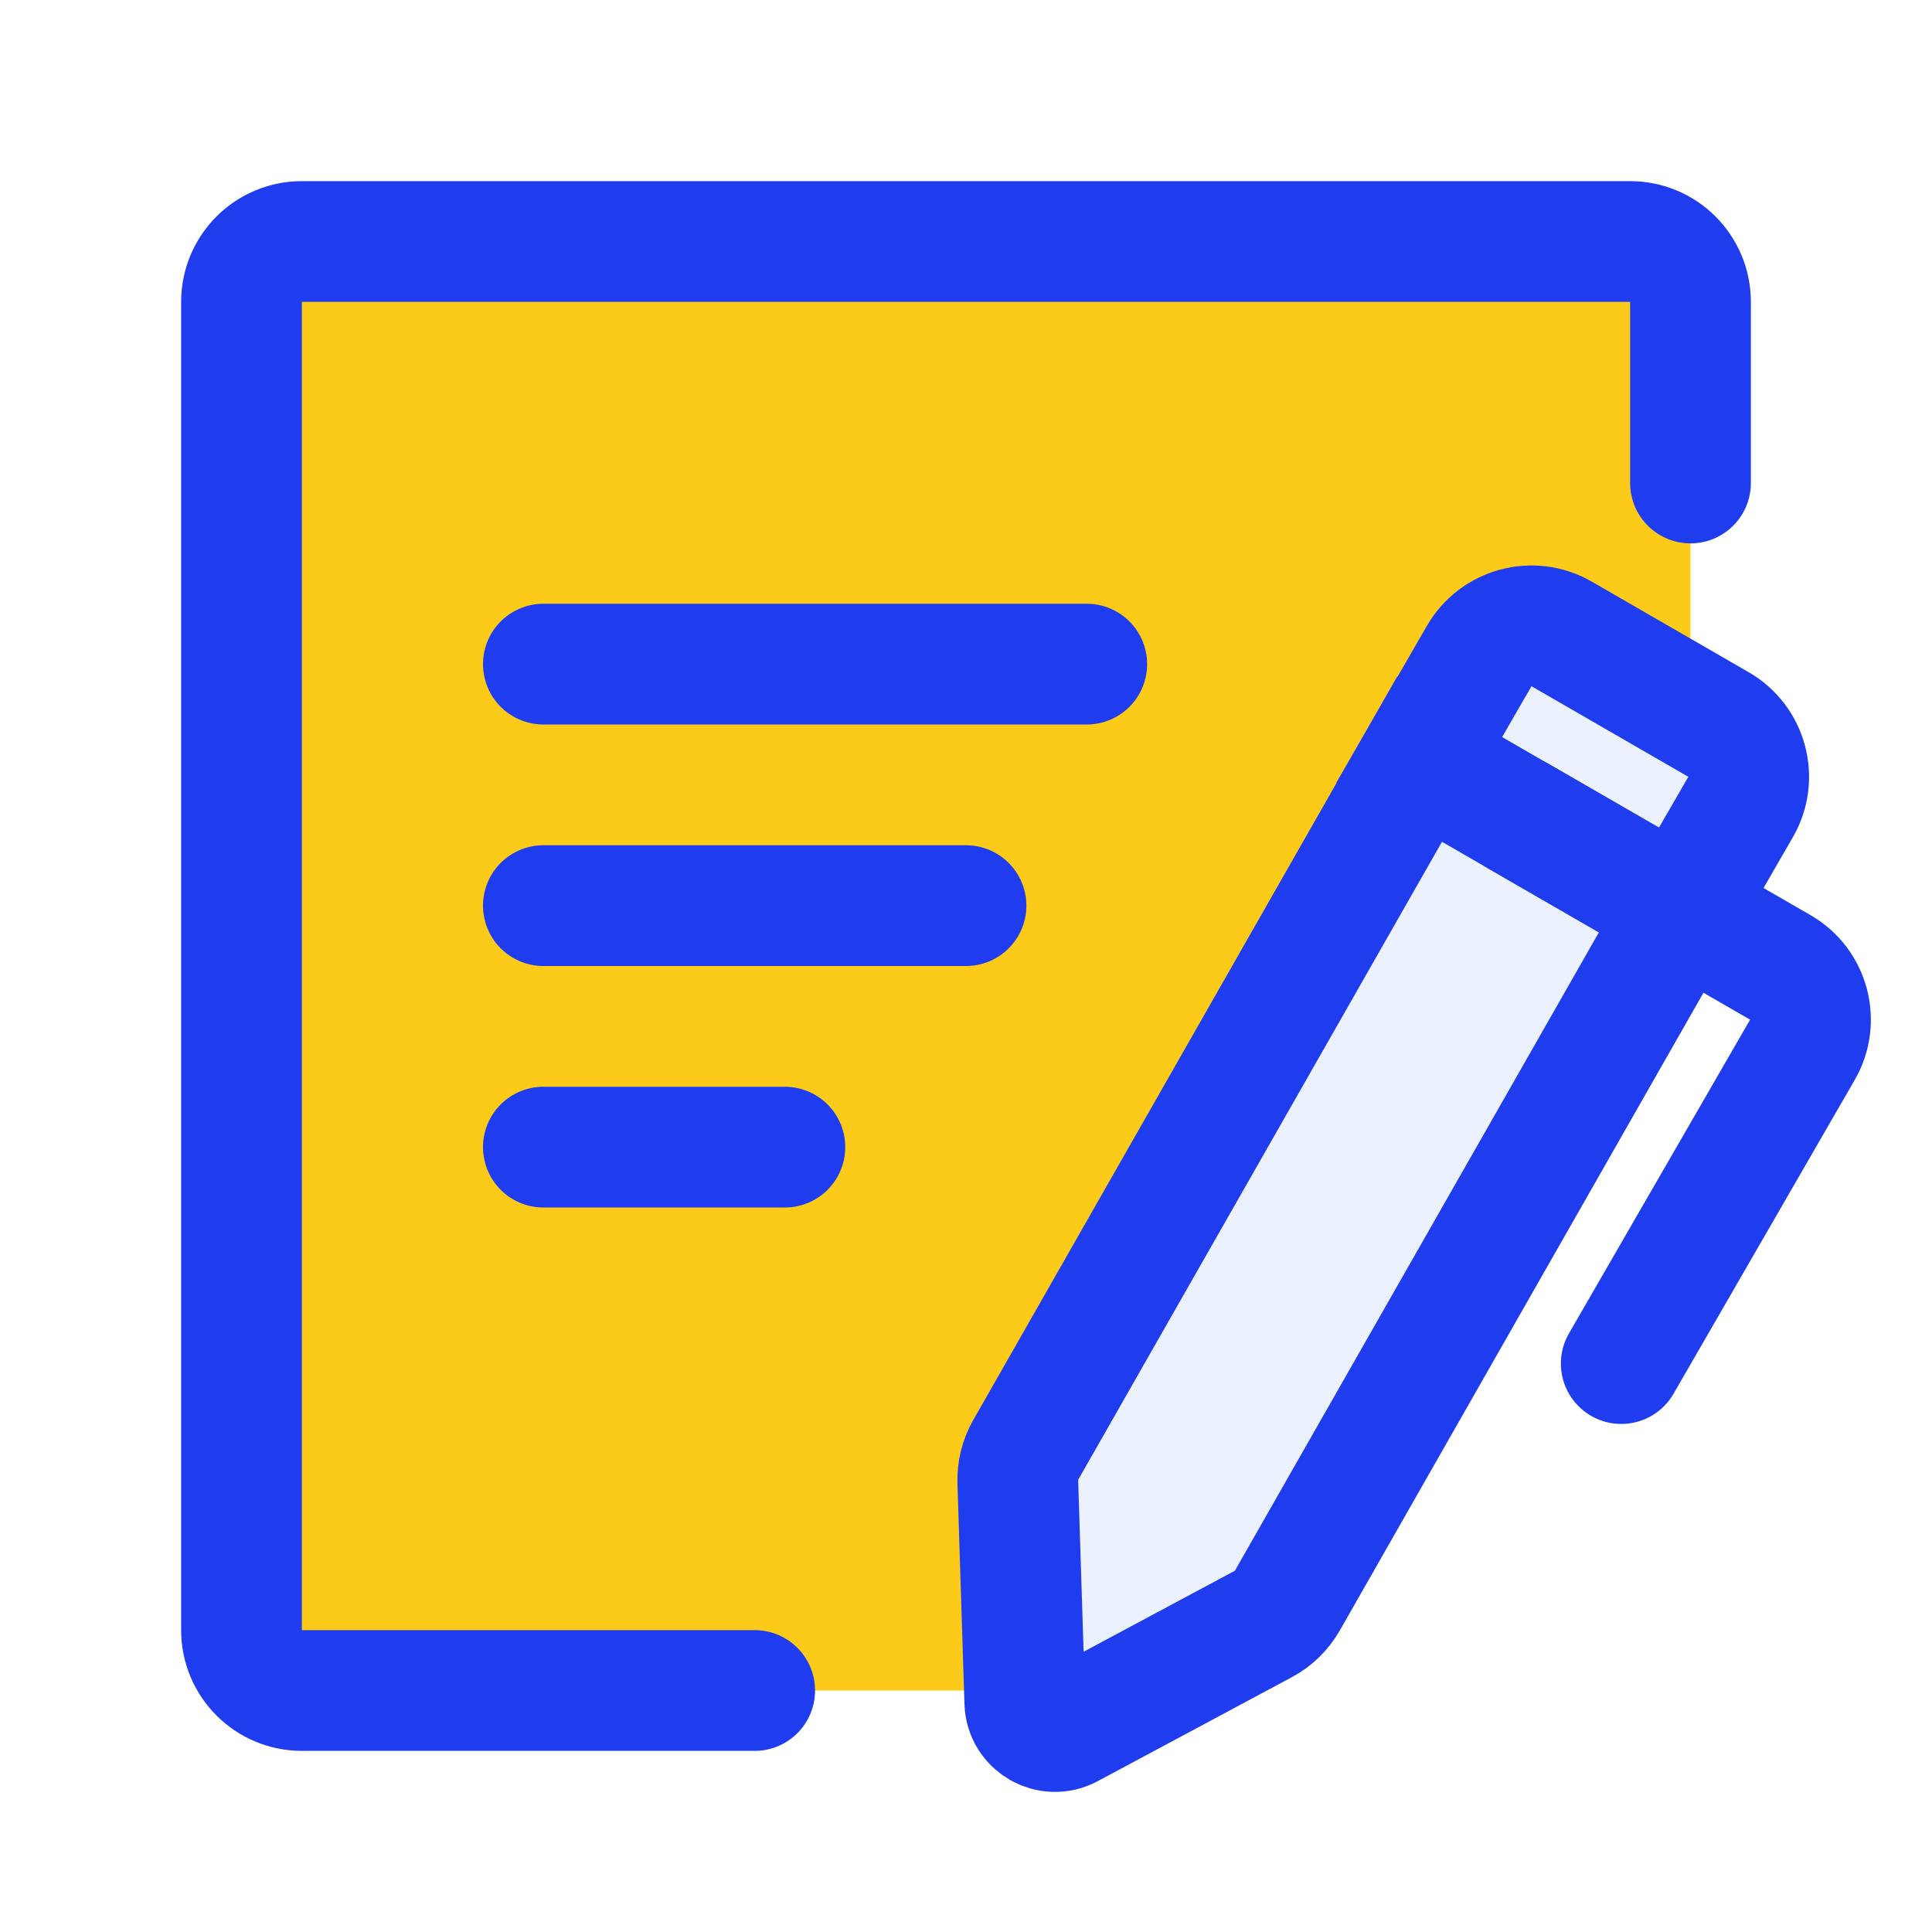
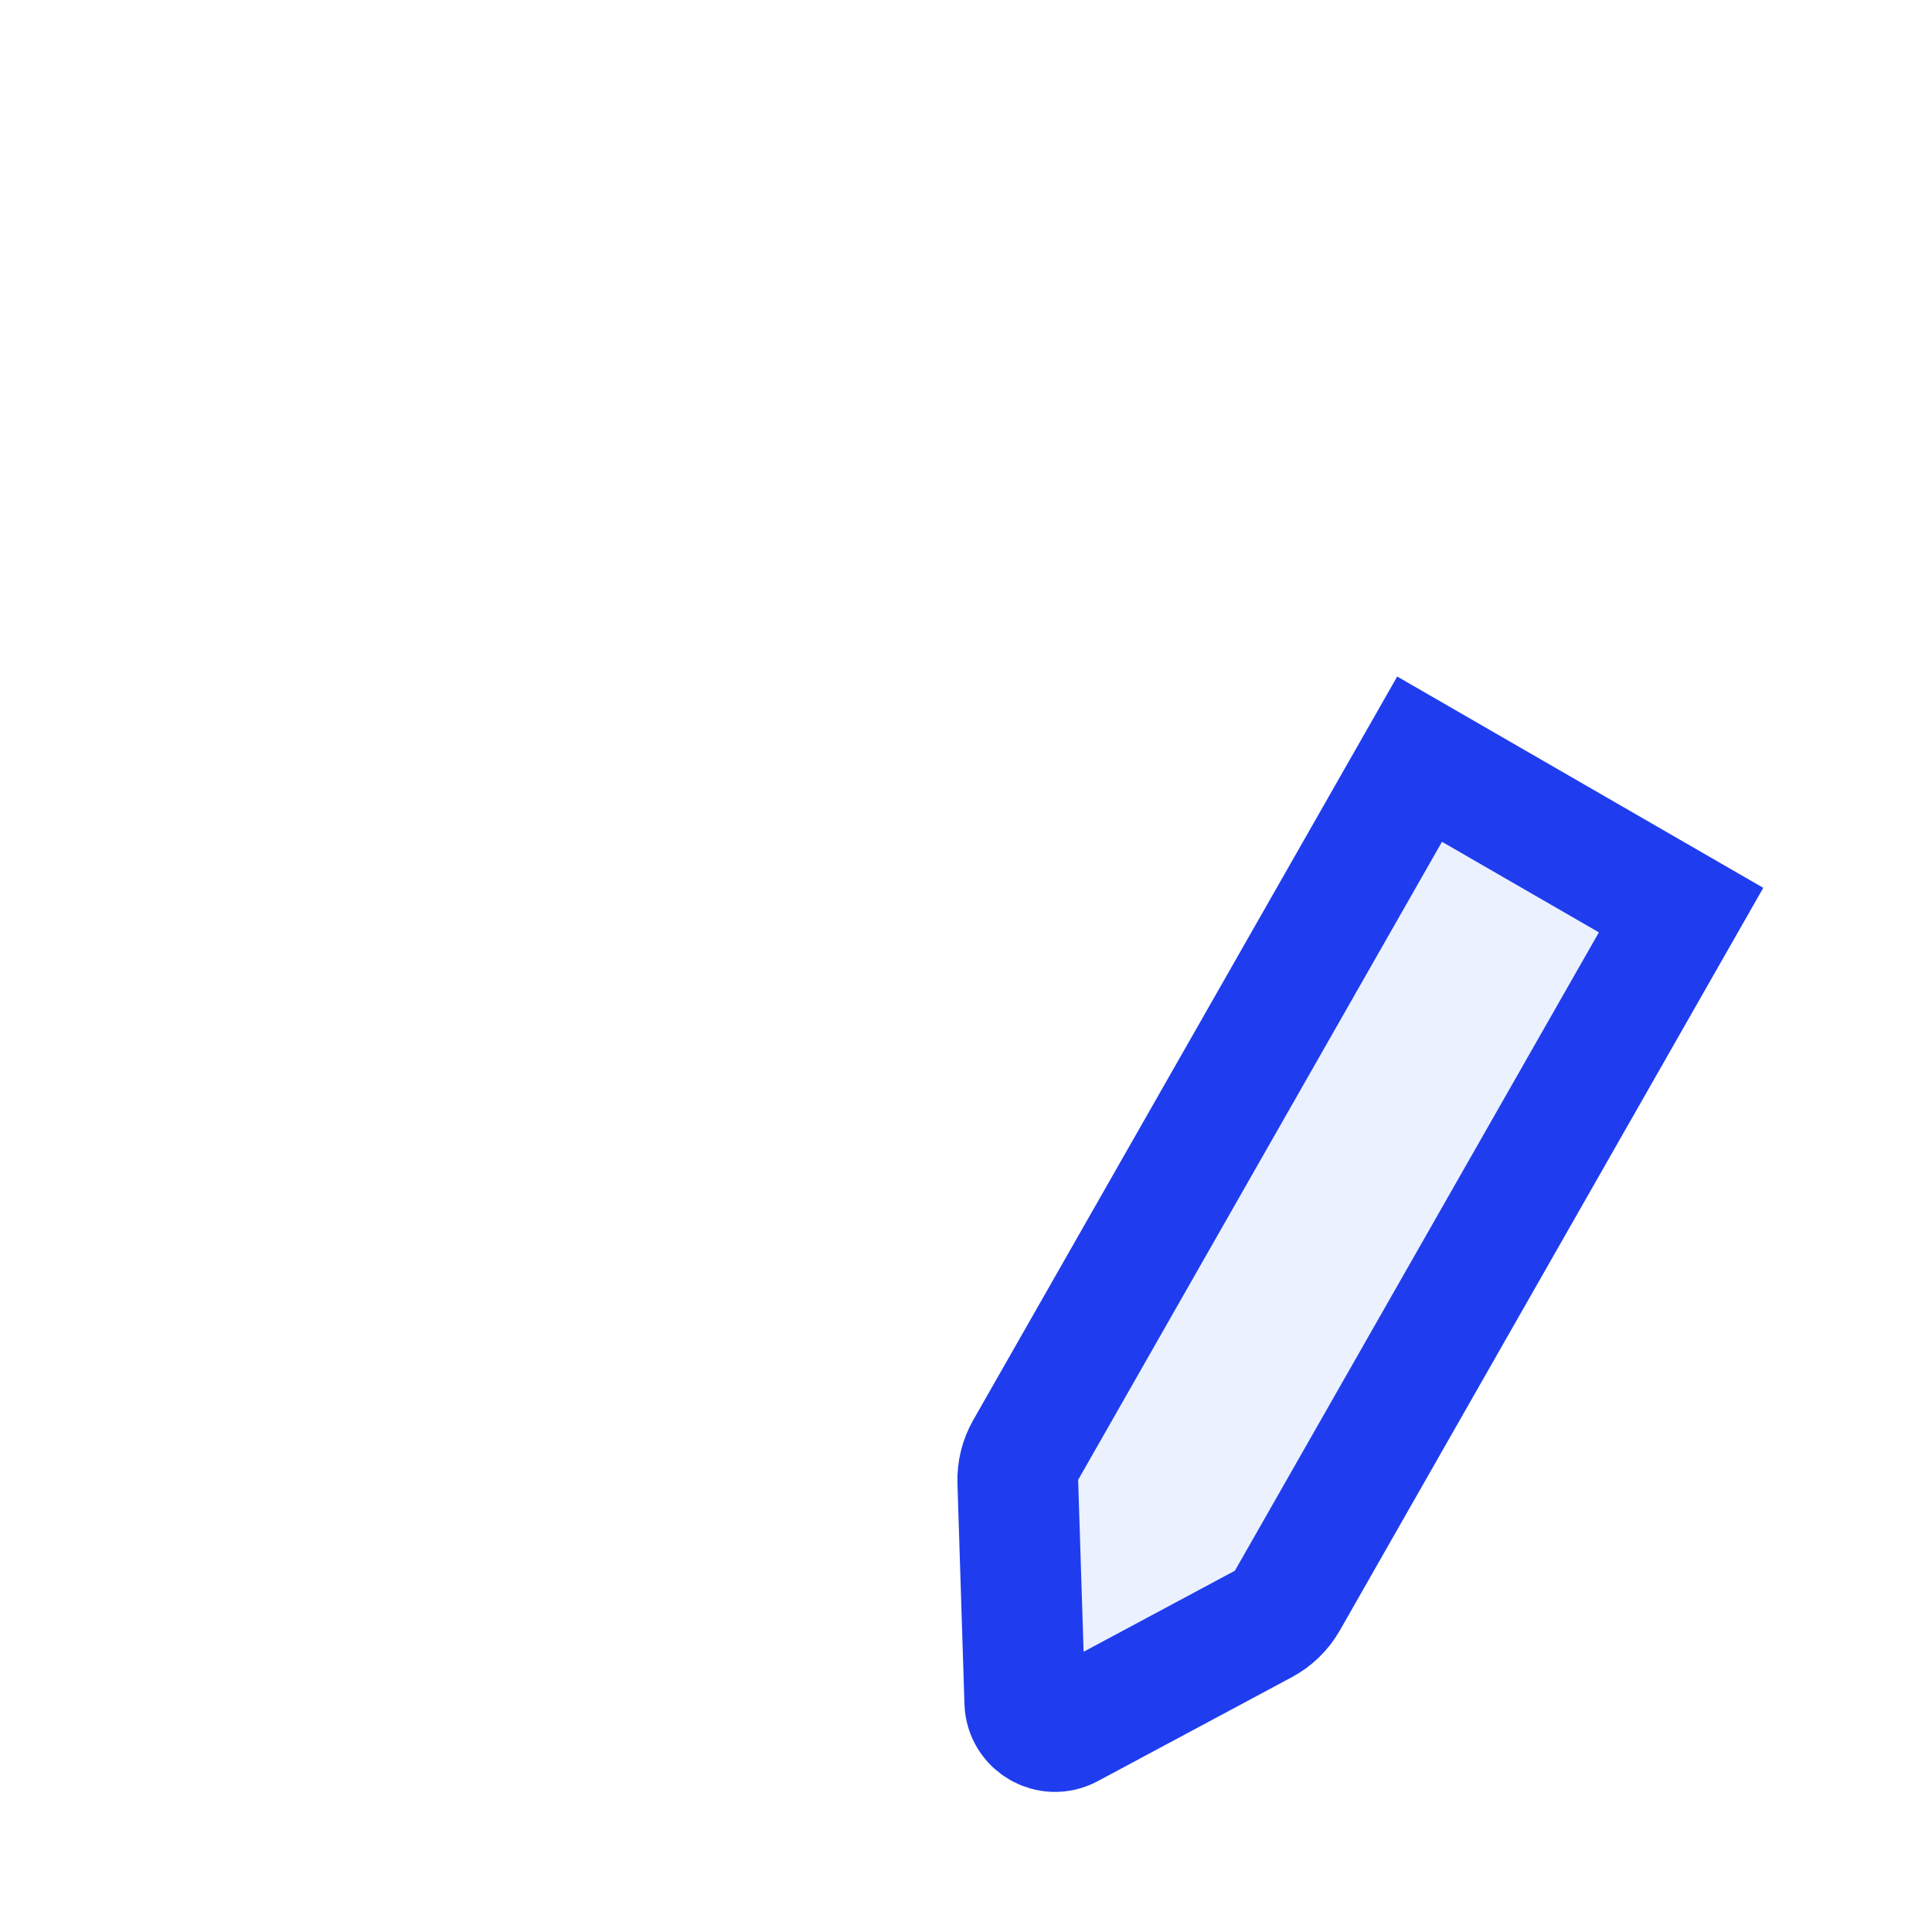
<svg xmlns="http://www.w3.org/2000/svg" width="32" height="32" viewBox="0 0 32 32" fill="none">
-   <rect width="32" height="32" fill="white" />
-   <path d="M28 4V15.4L18 28H5C4.45 28 4 27.46 4 26.8V20.8V4H28Z" fill="#FCCB19" />
-   <path d="M24.5 10.866C24.776 10.388 25.388 10.224 25.866 10.5L28.464 12C28.942 12.276 29.106 12.888 28.83 13.366L27.83 15.098L23.5 12.598L24.5 10.866Z" fill="#EBF1FE" stroke="#1F3DEE" stroke-width="2" />
-   <path d="M16.988 24.017C16.897 24.177 16.852 24.36 16.858 24.544L16.974 28.195C16.986 28.566 17.383 28.795 17.71 28.62L20.925 26.898C21.091 26.809 21.228 26.675 21.322 26.512L27.844 15.074L23.513 12.574L16.988 24.017Z" fill="#EBF1FE" stroke="#1F3DEE" stroke-width="2" />
-   <path d="M25.157 13.523L29.487 16.023C29.966 16.299 30.13 16.911 29.853 17.389L26.853 22.585" stroke="#1F3DEE" stroke-width="2" stroke-linecap="round" />
-   <path d="M9 15H16M9 11H18M9 19H13M12.5 28H5C4.448 28 4 27.553 4 27V5C4 4.447 4.448 4 5 4H27C27.552 4 28 4.447 28 5V8" stroke="#1F3DEE" stroke-width="2" stroke-linecap="round" stroke-linejoin="round" />
+   <path d="M16.988 24.017C16.897 24.177 16.852 24.36 16.858 24.544L16.974 28.195C16.986 28.566 17.383 28.795 17.71 28.62L20.925 26.898C21.091 26.809 21.228 26.675 21.322 26.512L27.844 15.074L23.513 12.574Z" fill="#EBF1FE" stroke="#1F3DEE" stroke-width="2" />
</svg>